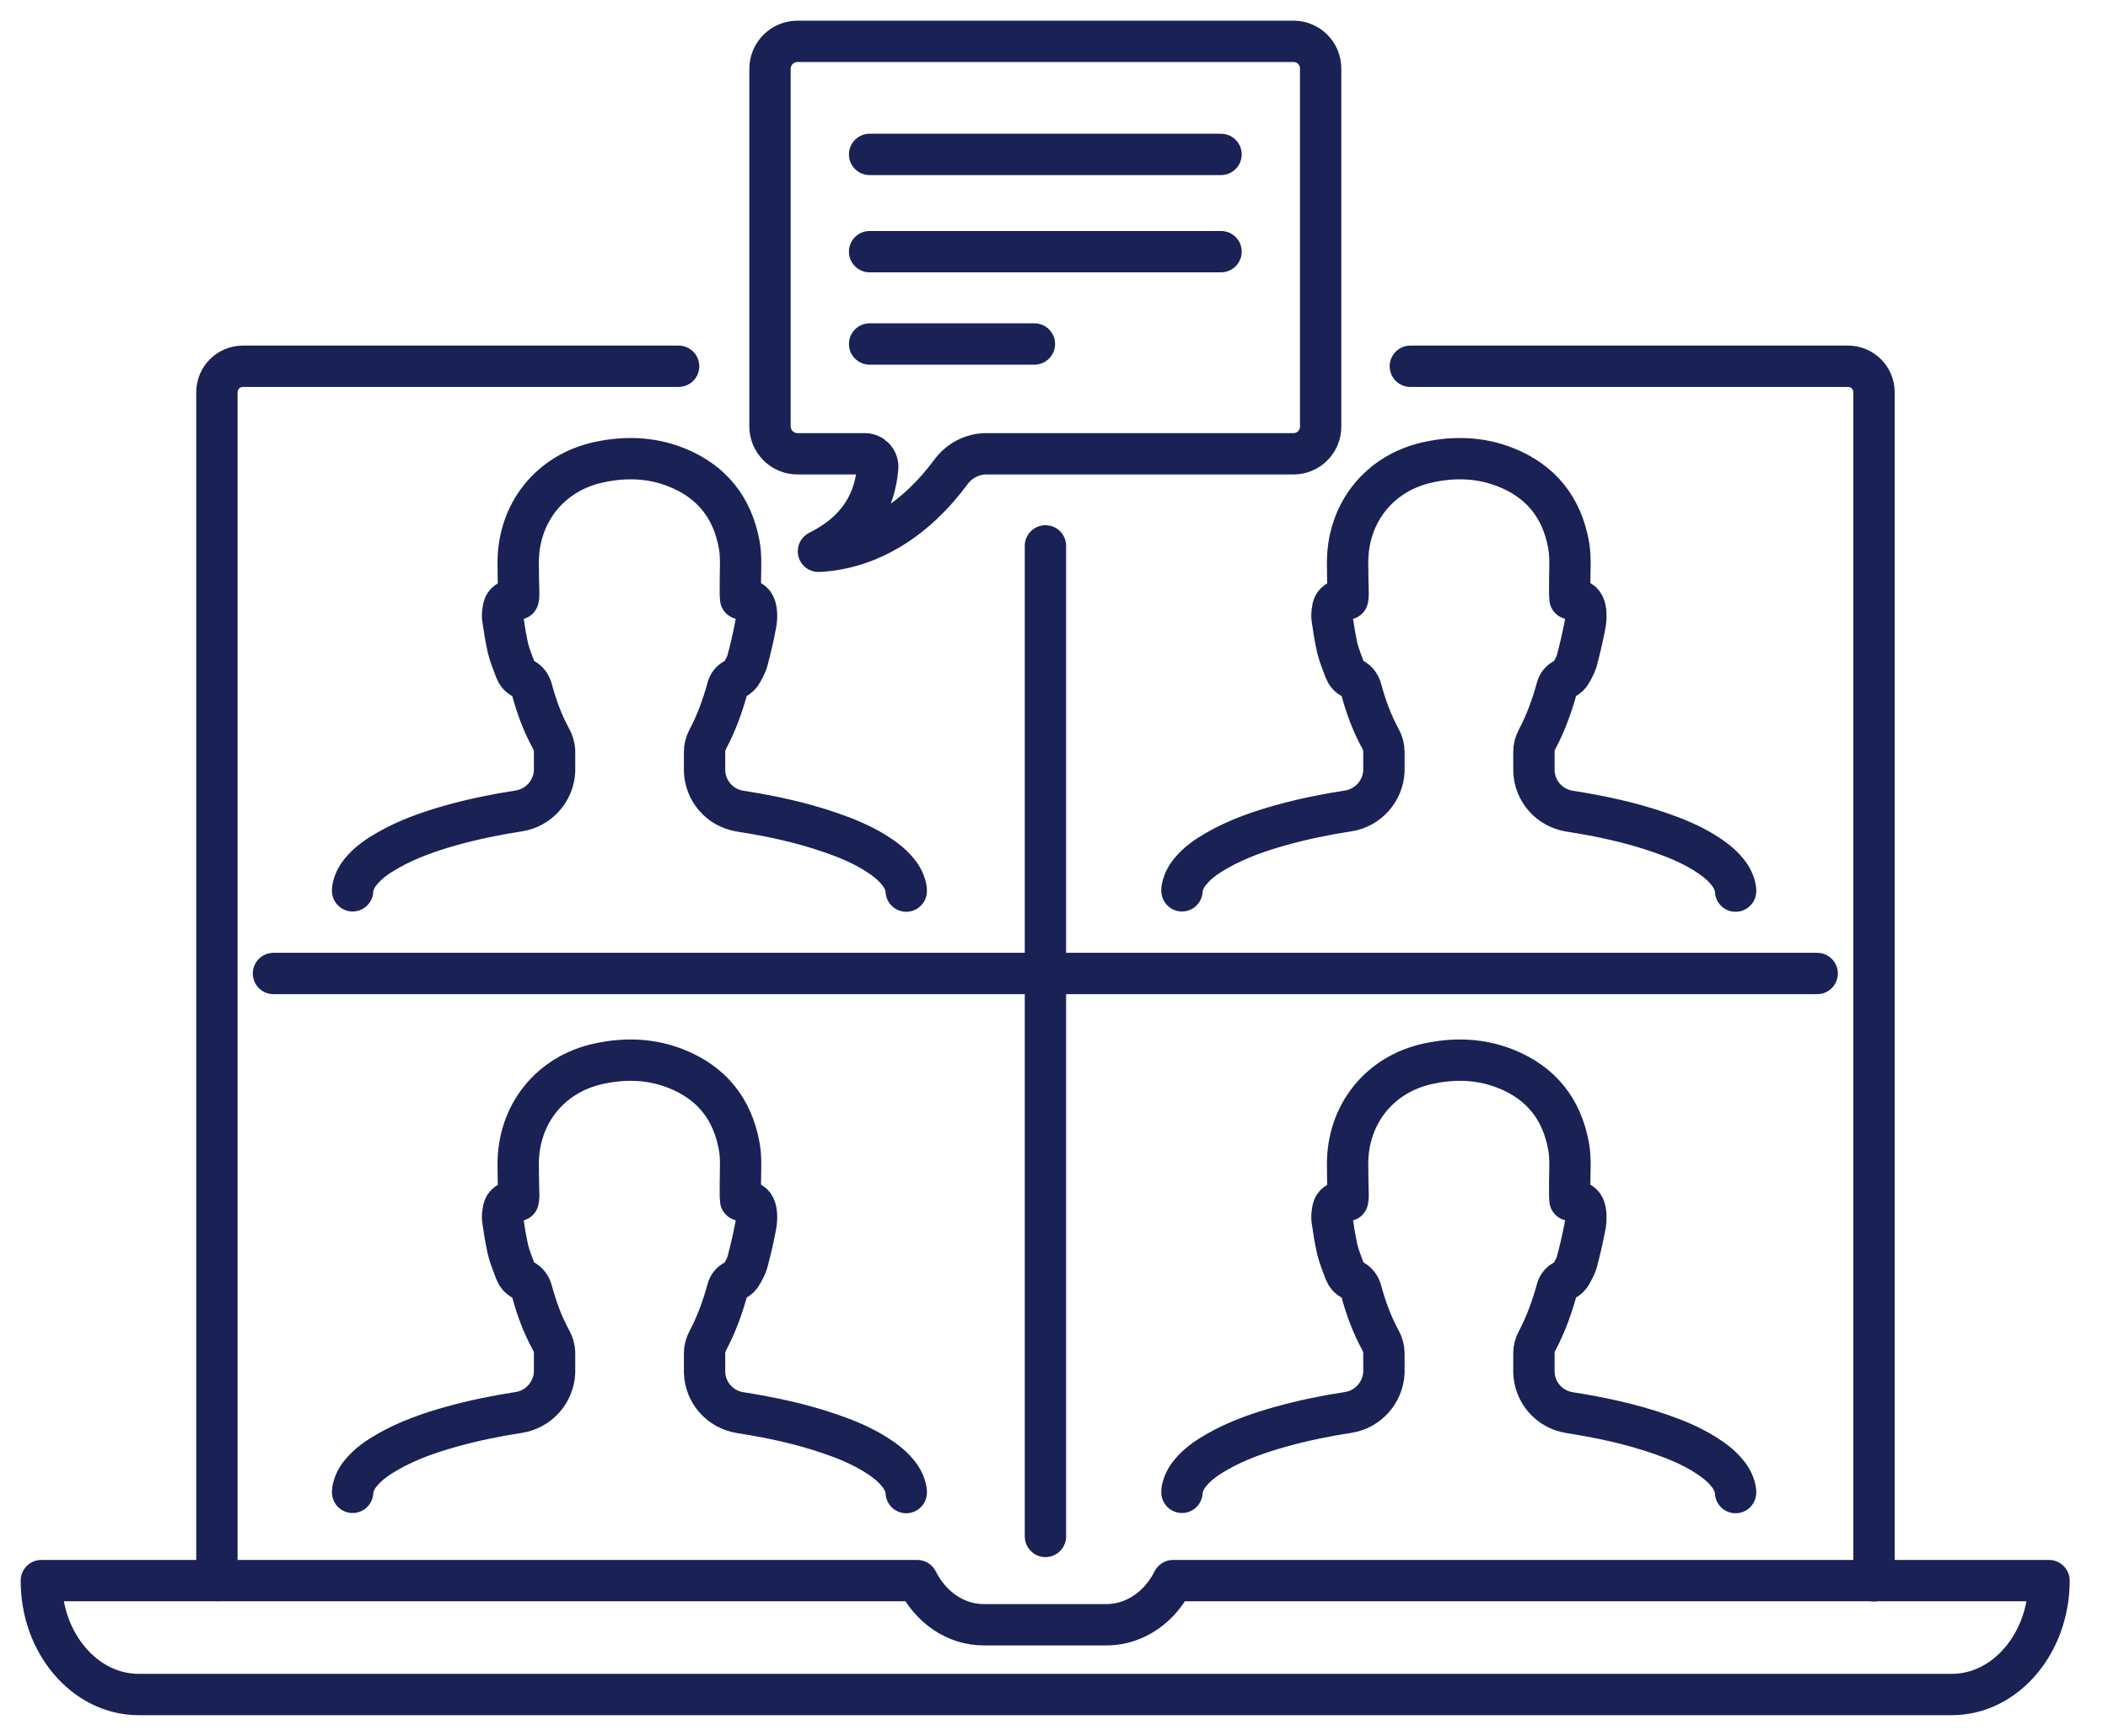
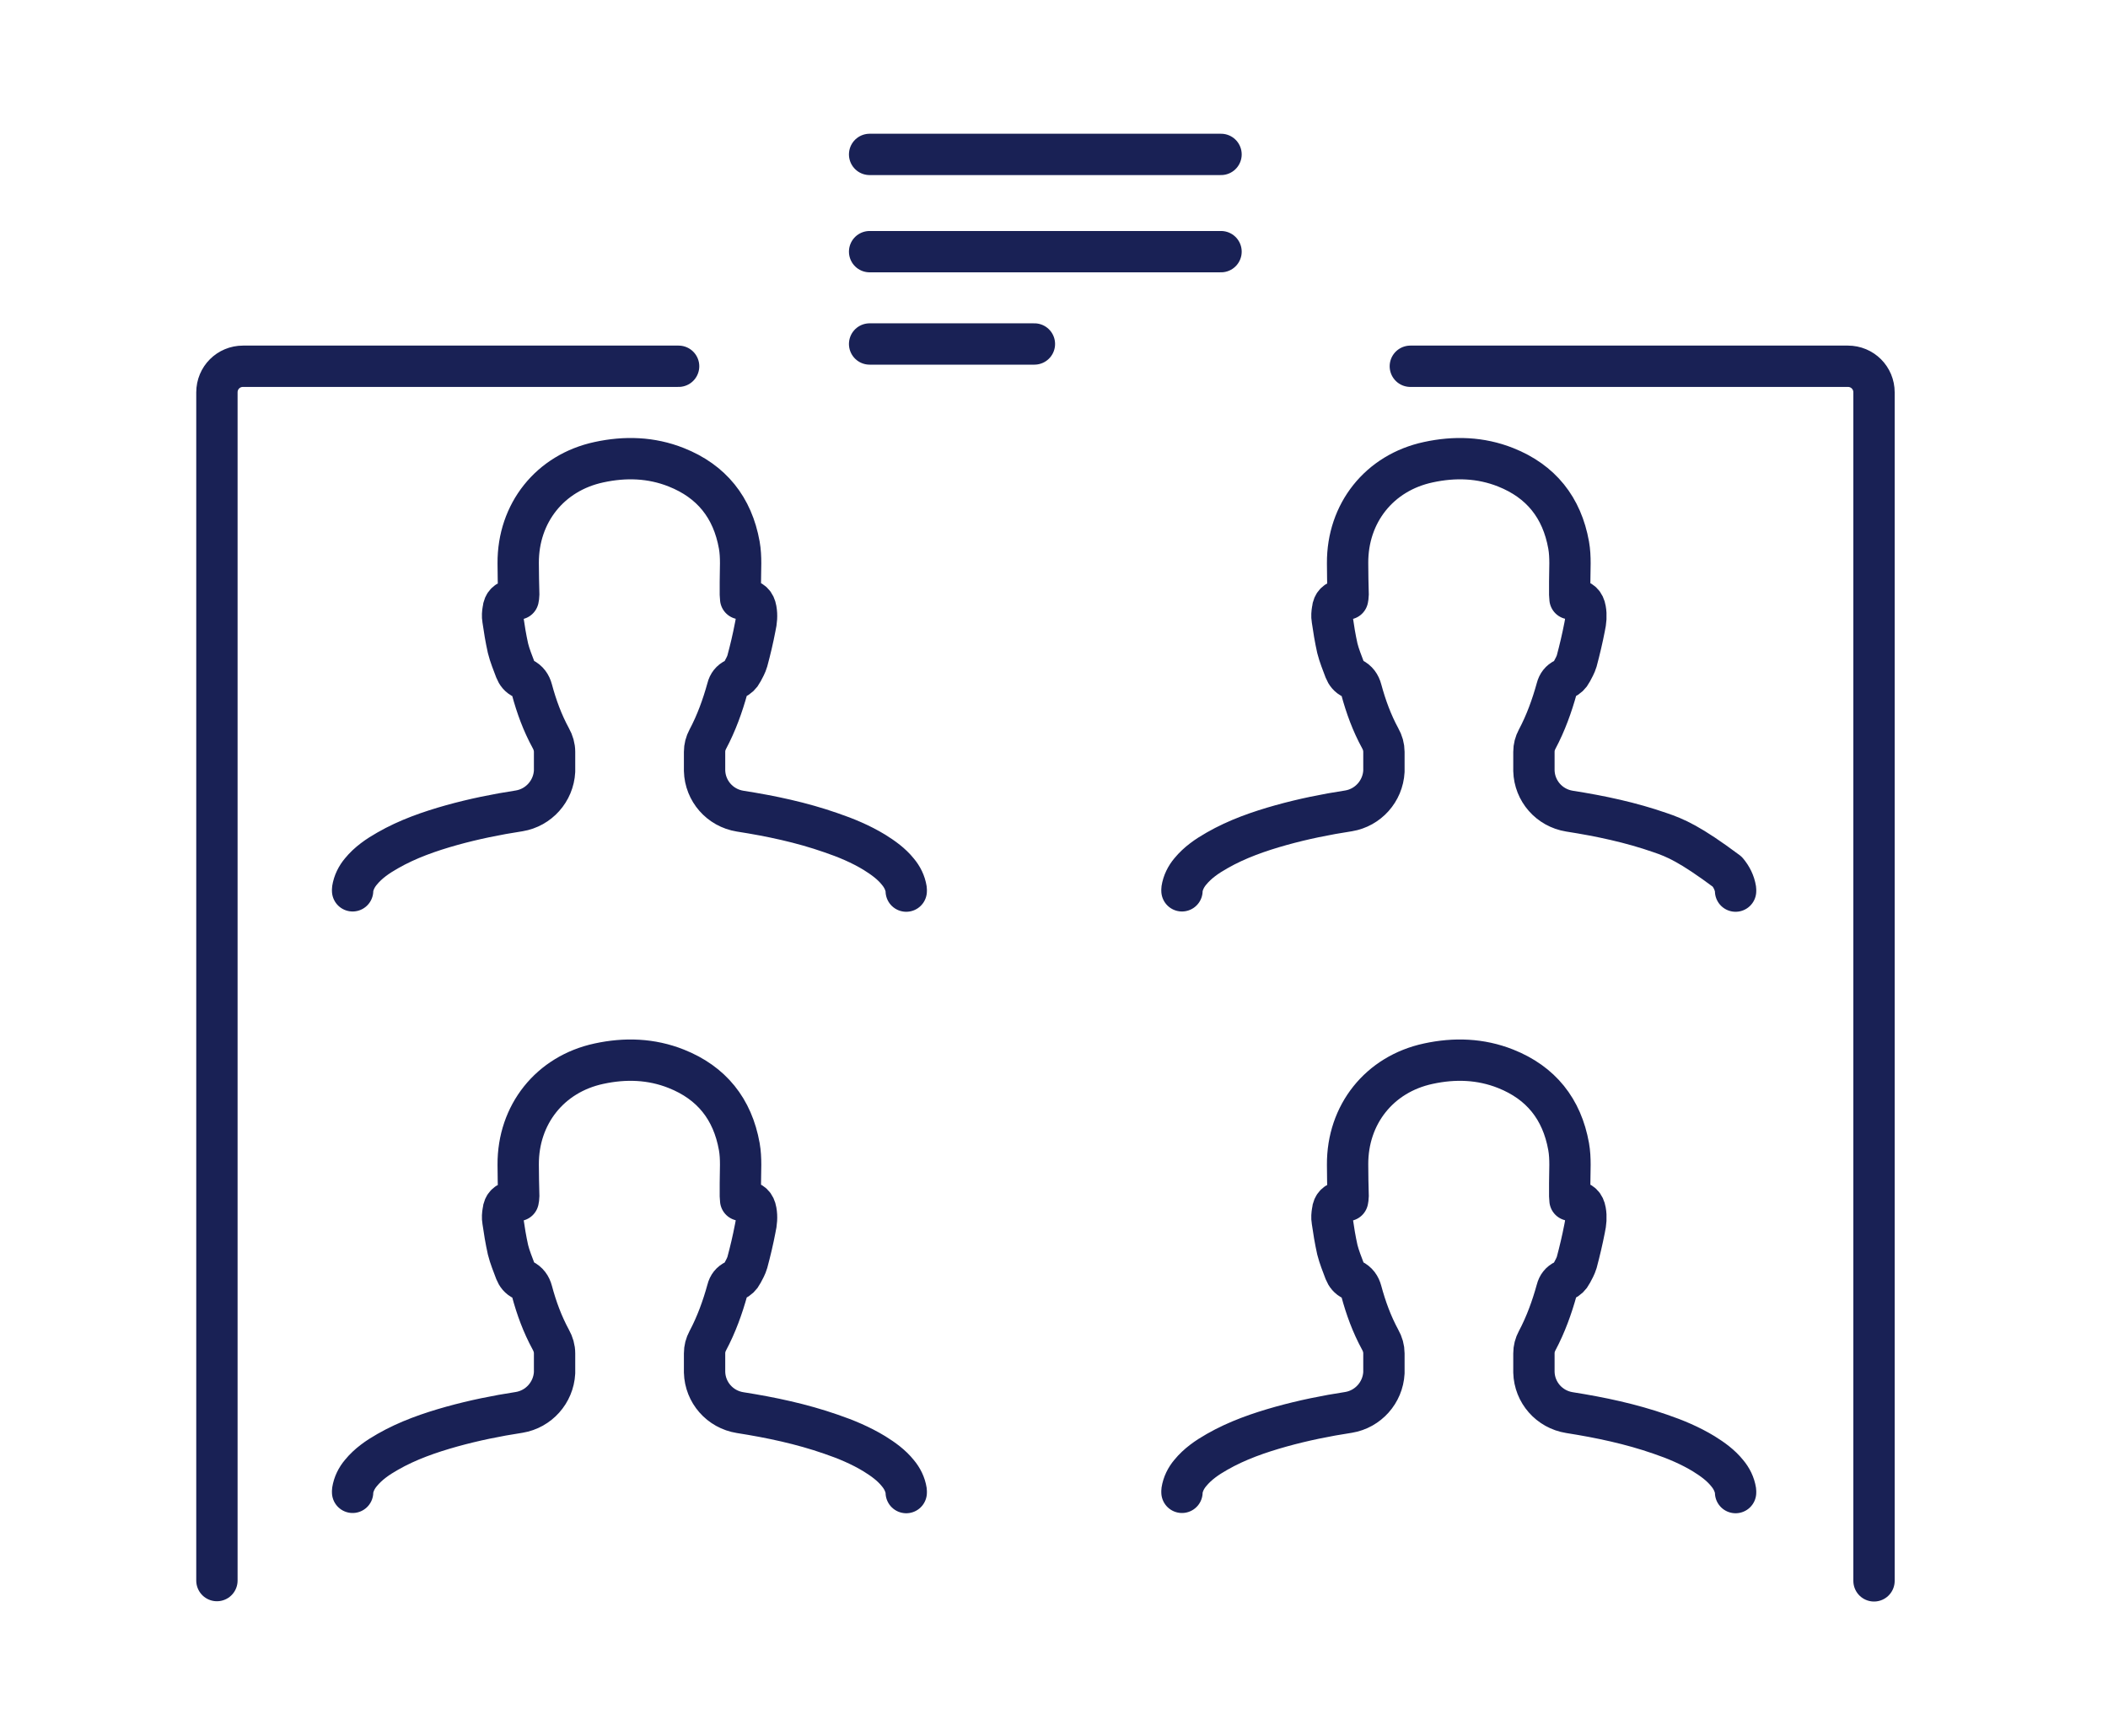
<svg xmlns="http://www.w3.org/2000/svg" fill="none" viewBox="0 0 51 42" height="42" width="51">
  <path stroke-linejoin="round" stroke-linecap="round" stroke="#192155" d="M45.339 38.25V9.494C45.339 9.142 45.059 8.862 44.707 8.862H34.121" />
  <path stroke-linejoin="round" stroke-linecap="round" stroke="#192155" d="M16.418 8.862H5.879C5.528 8.862 5.248 9.142 5.248 9.494V38.243" />
-   <path stroke-linejoin="round" stroke-linecap="round" stroke="#192155" d="M49.573 38.244C49.573 39.762 48.518 41 47.221 41H3.358C2.707 41 2.121 40.694 1.691 40.192C1.261 39.69 1 39.006 1 38.244H22.192C22.518 38.889 23.117 39.312 23.801 39.312H26.772C27.287 39.312 27.762 39.065 28.095 38.674C28.205 38.544 28.303 38.401 28.381 38.244H49.573Z" />
-   <path stroke-linejoin="round" stroke-linecap="round" stroke="#192155" d="M25.293 13.208V37.175" />
-   <path stroke-linejoin="round" stroke-linecap="round" stroke="#192155" d="M6.616 23.554H43.964" />
  <path stroke-linejoin="round" stroke-linecap="round" stroke="#192155" d="M21.925 36.114C21.925 36.114 21.925 36.088 21.925 36.075C21.899 35.912 21.827 35.769 21.723 35.645C21.567 35.45 21.365 35.306 21.156 35.176C20.824 34.974 20.466 34.824 20.101 34.7C19.391 34.453 18.655 34.297 17.905 34.179C17.417 34.101 17.059 33.691 17.046 33.202C17.046 33.052 17.046 32.903 17.046 32.746C17.046 32.635 17.072 32.538 17.124 32.44C17.332 32.049 17.482 31.632 17.599 31.209C17.625 31.104 17.684 31.026 17.782 30.981C17.86 30.942 17.919 30.889 17.958 30.811C18.003 30.727 18.055 30.635 18.081 30.544C18.153 30.277 18.218 30.003 18.27 29.73C18.303 29.587 18.316 29.443 18.29 29.3C18.264 29.15 18.186 29.078 18.036 29.059C17.997 29.059 17.964 29.046 17.919 29.039C17.919 29.007 17.912 28.974 17.912 28.948C17.912 28.837 17.912 28.733 17.912 28.629C17.912 28.329 17.938 28.036 17.886 27.743C17.723 26.831 17.215 26.199 16.361 25.86C15.756 25.619 15.124 25.599 14.492 25.736C13.306 25.99 12.531 26.968 12.537 28.179C12.537 28.433 12.544 28.688 12.55 28.942C12.55 28.974 12.544 29.013 12.537 29.046C12.485 29.052 12.453 29.059 12.414 29.065C12.27 29.085 12.186 29.163 12.173 29.306C12.159 29.384 12.153 29.463 12.166 29.534C12.199 29.769 12.238 30.003 12.29 30.238C12.335 30.42 12.407 30.59 12.472 30.766C12.505 30.85 12.563 30.928 12.655 30.968C12.772 31.026 12.837 31.117 12.87 31.241C12.98 31.652 13.124 32.042 13.326 32.414C13.384 32.518 13.417 32.629 13.417 32.746C13.417 32.903 13.417 33.059 13.417 33.215C13.391 33.697 13.033 34.095 12.563 34.173C12.01 34.258 11.469 34.368 10.928 34.518C10.394 34.668 9.866 34.85 9.378 35.13C9.137 35.267 8.909 35.424 8.733 35.639C8.629 35.762 8.557 35.906 8.531 36.069C8.531 36.082 8.531 36.095 8.531 36.108" />
  <path stroke-linejoin="round" stroke-linecap="round" stroke="#192155" d="M41.99 36.114C41.99 36.114 41.99 36.088 41.99 36.075C41.964 35.912 41.892 35.769 41.788 35.645C41.632 35.45 41.43 35.306 41.221 35.176C40.889 34.974 40.531 34.824 40.166 34.7C39.456 34.453 38.72 34.297 37.971 34.179C37.482 34.101 37.124 33.691 37.111 33.202C37.111 33.052 37.111 32.903 37.111 32.746C37.111 32.635 37.137 32.538 37.189 32.44C37.397 32.049 37.547 31.632 37.664 31.209C37.691 31.104 37.749 31.026 37.847 30.981C37.925 30.942 37.984 30.889 38.023 30.811C38.068 30.727 38.12 30.635 38.147 30.544C38.218 30.277 38.283 30.003 38.336 29.73C38.368 29.587 38.381 29.443 38.355 29.3C38.329 29.15 38.251 29.078 38.101 29.059C38.062 29.059 38.029 29.046 37.984 29.039C37.984 29.007 37.977 28.974 37.977 28.948C37.977 28.837 37.977 28.733 37.977 28.629C37.977 28.329 38.003 28.036 37.951 27.743C37.788 26.831 37.28 26.199 36.427 25.86C35.821 25.619 35.189 25.599 34.557 25.736C33.371 25.99 32.596 26.968 32.603 28.179C32.603 28.433 32.609 28.688 32.616 28.942C32.616 28.974 32.609 29.013 32.603 29.046C32.55 29.052 32.518 29.059 32.479 29.065C32.336 29.085 32.251 29.163 32.238 29.306C32.225 29.384 32.218 29.463 32.231 29.534C32.264 29.769 32.303 30.003 32.355 30.238C32.401 30.42 32.472 30.59 32.537 30.766C32.57 30.85 32.629 30.928 32.72 30.968C32.837 31.026 32.902 31.117 32.935 31.241C33.046 31.652 33.189 32.042 33.391 32.414C33.45 32.518 33.482 32.629 33.482 32.746C33.482 32.903 33.482 33.059 33.482 33.215C33.456 33.697 33.098 34.095 32.629 34.173C32.075 34.258 31.534 34.368 30.994 34.518C30.459 34.668 29.932 34.85 29.443 35.13C29.202 35.267 28.974 35.424 28.798 35.639C28.694 35.762 28.622 35.906 28.596 36.069C28.596 36.082 28.596 36.095 28.596 36.108" />
  <path stroke-linejoin="round" stroke-linecap="round" stroke="#192155" d="M21.925 21.561C21.925 21.561 21.925 21.534 21.925 21.521C21.899 21.358 21.827 21.215 21.723 21.091C21.567 20.896 21.365 20.753 21.156 20.622C20.824 20.42 20.466 20.271 20.101 20.147C19.391 19.899 18.655 19.743 17.905 19.626C17.417 19.547 17.059 19.137 17.046 18.648C17.046 18.499 17.046 18.349 17.046 18.192C17.046 18.082 17.072 17.984 17.124 17.886C17.332 17.495 17.482 17.078 17.599 16.655C17.625 16.551 17.684 16.473 17.782 16.427C17.86 16.388 17.919 16.336 17.958 16.258C18.003 16.173 18.055 16.082 18.081 15.99C18.153 15.723 18.218 15.45 18.27 15.176C18.303 15.033 18.316 14.889 18.29 14.746C18.264 14.596 18.186 14.525 18.036 14.505C17.997 14.505 17.964 14.492 17.919 14.486C17.919 14.453 17.912 14.42 17.912 14.394C17.912 14.284 17.912 14.179 17.912 14.075C17.912 13.775 17.938 13.482 17.886 13.189C17.723 12.277 17.215 11.645 16.361 11.306C15.756 11.065 15.124 11.046 14.492 11.183C13.306 11.437 12.531 12.414 12.537 13.626C12.537 13.88 12.544 14.134 12.55 14.388C12.55 14.42 12.544 14.46 12.537 14.492C12.485 14.499 12.453 14.505 12.414 14.512C12.27 14.531 12.186 14.609 12.173 14.753C12.159 14.831 12.153 14.909 12.166 14.981C12.199 15.215 12.238 15.45 12.29 15.684C12.335 15.867 12.407 16.036 12.472 16.212C12.505 16.297 12.563 16.375 12.655 16.414C12.772 16.473 12.837 16.564 12.87 16.688C12.98 17.098 13.124 17.489 13.326 17.86C13.384 17.964 13.417 18.075 13.417 18.192C13.417 18.349 13.417 18.505 13.417 18.661C13.391 19.143 13.033 19.541 12.563 19.619C12.01 19.704 11.469 19.814 10.928 19.964C10.394 20.114 9.866 20.297 9.378 20.577C9.137 20.714 8.909 20.87 8.733 21.085C8.629 21.209 8.557 21.352 8.531 21.515C8.531 21.528 8.531 21.541 8.531 21.554" />
-   <path stroke-linejoin="round" stroke-linecap="round" stroke="#192155" d="M41.99 21.561C41.99 21.561 41.99 21.534 41.99 21.521C41.964 21.358 41.892 21.215 41.788 21.091C41.632 20.896 41.43 20.753 41.221 20.622C40.889 20.42 40.531 20.271 40.166 20.147C39.456 19.899 38.72 19.743 37.971 19.626C37.482 19.547 37.124 19.137 37.111 18.648C37.111 18.499 37.111 18.349 37.111 18.192C37.111 18.082 37.137 17.984 37.189 17.886C37.397 17.495 37.547 17.078 37.664 16.655C37.691 16.551 37.749 16.473 37.847 16.427C37.925 16.388 37.984 16.336 38.023 16.258C38.068 16.173 38.12 16.082 38.147 15.99C38.218 15.723 38.283 15.45 38.336 15.176C38.368 15.033 38.381 14.889 38.355 14.746C38.329 14.596 38.251 14.525 38.101 14.505C38.062 14.505 38.029 14.492 37.984 14.486C37.984 14.453 37.977 14.42 37.977 14.394C37.977 14.284 37.977 14.179 37.977 14.075C37.977 13.775 38.003 13.482 37.951 13.189C37.788 12.277 37.28 11.645 36.427 11.306C35.821 11.065 35.189 11.046 34.557 11.183C33.371 11.437 32.596 12.414 32.603 13.626C32.603 13.88 32.609 14.134 32.616 14.388C32.616 14.42 32.609 14.46 32.603 14.492C32.55 14.499 32.518 14.505 32.479 14.512C32.336 14.531 32.251 14.609 32.238 14.753C32.225 14.831 32.218 14.909 32.231 14.981C32.264 15.215 32.303 15.45 32.355 15.684C32.401 15.867 32.472 16.036 32.537 16.212C32.57 16.297 32.629 16.375 32.72 16.414C32.837 16.473 32.902 16.564 32.935 16.688C33.046 17.098 33.189 17.489 33.391 17.86C33.45 17.964 33.482 18.075 33.482 18.192C33.482 18.349 33.482 18.505 33.482 18.661C33.456 19.143 33.098 19.541 32.629 19.619C32.075 19.704 31.534 19.814 30.994 19.964C30.459 20.114 29.932 20.297 29.443 20.577C29.202 20.714 28.974 20.87 28.798 21.085C28.694 21.209 28.622 21.352 28.596 21.515C28.596 21.528 28.596 21.541 28.596 21.554" />
-   <path stroke-linejoin="round" stroke-linecap="round" stroke="#192155" d="M31.951 1.658V10.322C31.951 10.687 31.658 10.98 31.293 10.98H23.86C23.528 10.98 23.215 11.143 23.013 11.41C22.166 12.563 21.039 13.28 19.801 13.339C20.798 12.844 21.169 12.107 21.235 11.313C21.248 11.137 21.104 10.98 20.928 10.98H19.293C18.928 10.98 18.629 10.681 18.629 10.316V1.665C18.629 1.3 18.928 1 19.293 1H31.293C31.658 1 31.951 1.293 31.951 1.658Z" />
+   <path stroke-linejoin="round" stroke-linecap="round" stroke="#192155" d="M41.99 21.561C41.99 21.561 41.99 21.534 41.99 21.521C41.964 21.358 41.892 21.215 41.788 21.091C40.889 20.42 40.531 20.271 40.166 20.147C39.456 19.899 38.72 19.743 37.971 19.626C37.482 19.547 37.124 19.137 37.111 18.648C37.111 18.499 37.111 18.349 37.111 18.192C37.111 18.082 37.137 17.984 37.189 17.886C37.397 17.495 37.547 17.078 37.664 16.655C37.691 16.551 37.749 16.473 37.847 16.427C37.925 16.388 37.984 16.336 38.023 16.258C38.068 16.173 38.12 16.082 38.147 15.99C38.218 15.723 38.283 15.45 38.336 15.176C38.368 15.033 38.381 14.889 38.355 14.746C38.329 14.596 38.251 14.525 38.101 14.505C38.062 14.505 38.029 14.492 37.984 14.486C37.984 14.453 37.977 14.42 37.977 14.394C37.977 14.284 37.977 14.179 37.977 14.075C37.977 13.775 38.003 13.482 37.951 13.189C37.788 12.277 37.28 11.645 36.427 11.306C35.821 11.065 35.189 11.046 34.557 11.183C33.371 11.437 32.596 12.414 32.603 13.626C32.603 13.88 32.609 14.134 32.616 14.388C32.616 14.42 32.609 14.46 32.603 14.492C32.55 14.499 32.518 14.505 32.479 14.512C32.336 14.531 32.251 14.609 32.238 14.753C32.225 14.831 32.218 14.909 32.231 14.981C32.264 15.215 32.303 15.45 32.355 15.684C32.401 15.867 32.472 16.036 32.537 16.212C32.57 16.297 32.629 16.375 32.72 16.414C32.837 16.473 32.902 16.564 32.935 16.688C33.046 17.098 33.189 17.489 33.391 17.86C33.45 17.964 33.482 18.075 33.482 18.192C33.482 18.349 33.482 18.505 33.482 18.661C33.456 19.143 33.098 19.541 32.629 19.619C32.075 19.704 31.534 19.814 30.994 19.964C30.459 20.114 29.932 20.297 29.443 20.577C29.202 20.714 28.974 20.87 28.798 21.085C28.694 21.209 28.622 21.352 28.596 21.515C28.596 21.528 28.596 21.541 28.596 21.554" />
  <path stroke-linejoin="round" stroke-linecap="round" stroke="#192155" d="M21.039 3.736H29.541" />
  <path stroke-linejoin="round" stroke-linecap="round" stroke="#192155" d="M21.039 6.089H29.541" />
  <path stroke-linejoin="round" stroke-linecap="round" stroke="#192155" d="M21.039 8.323H25.026" />
</svg>